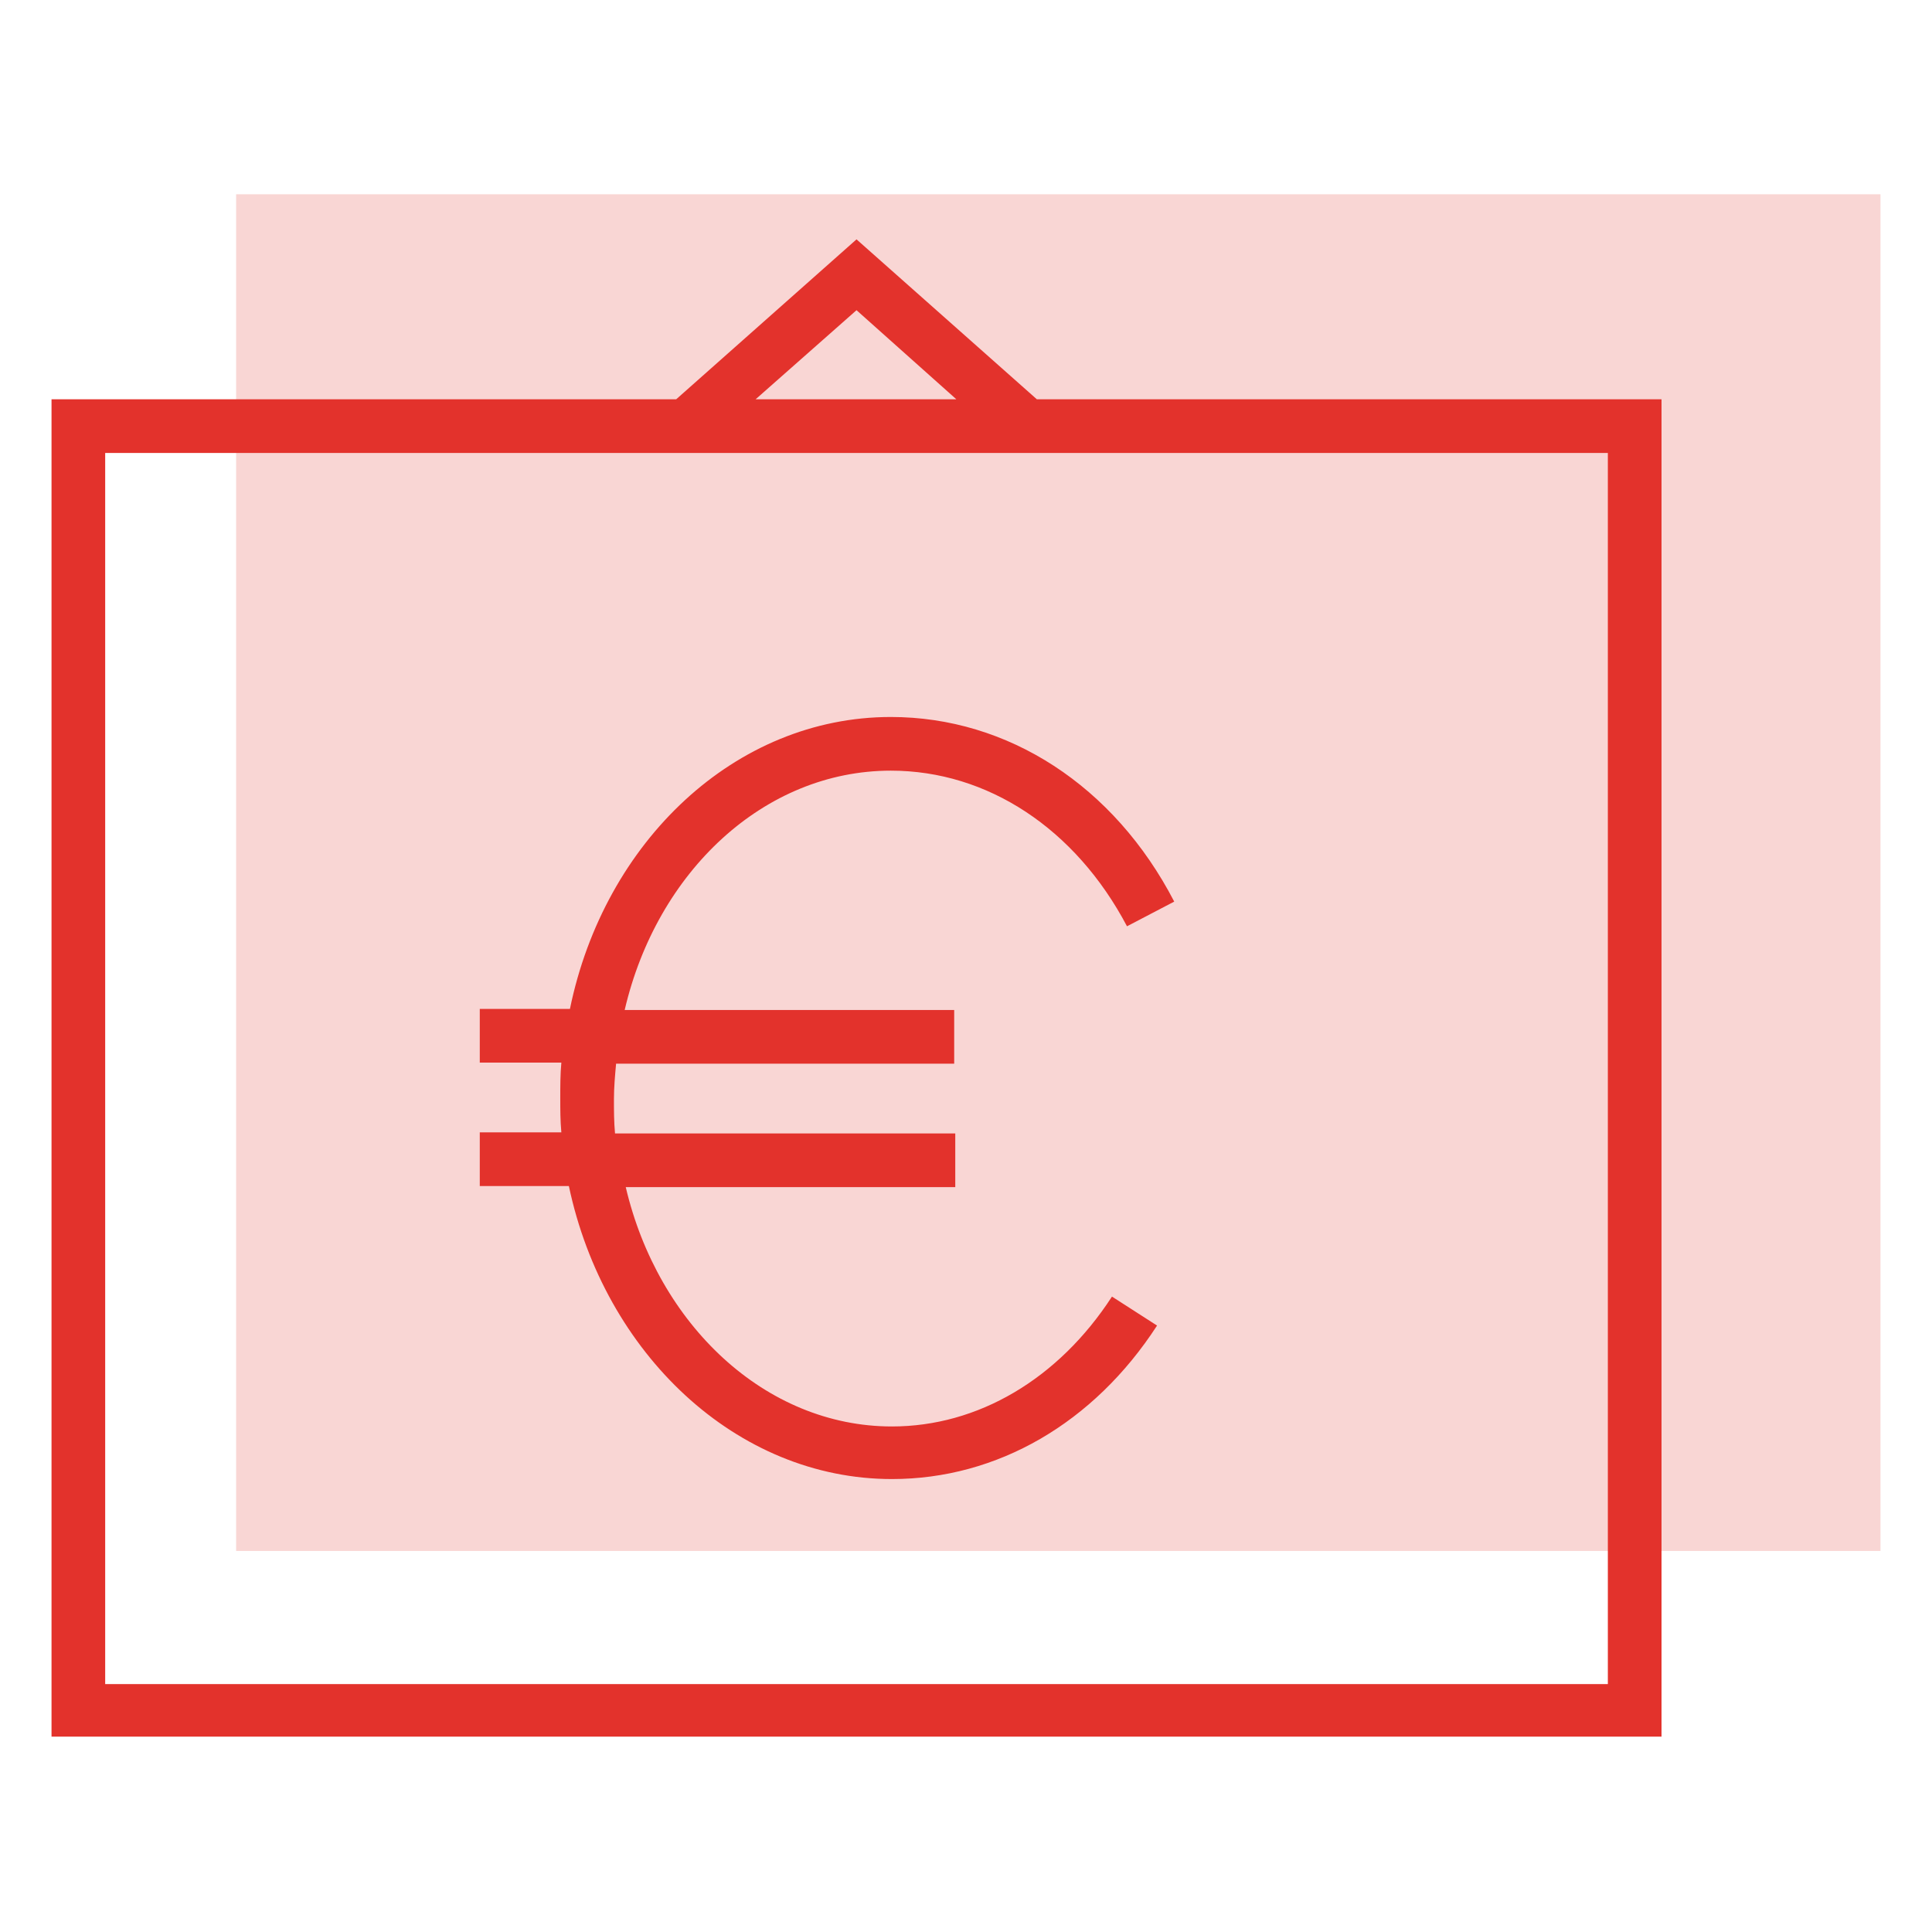
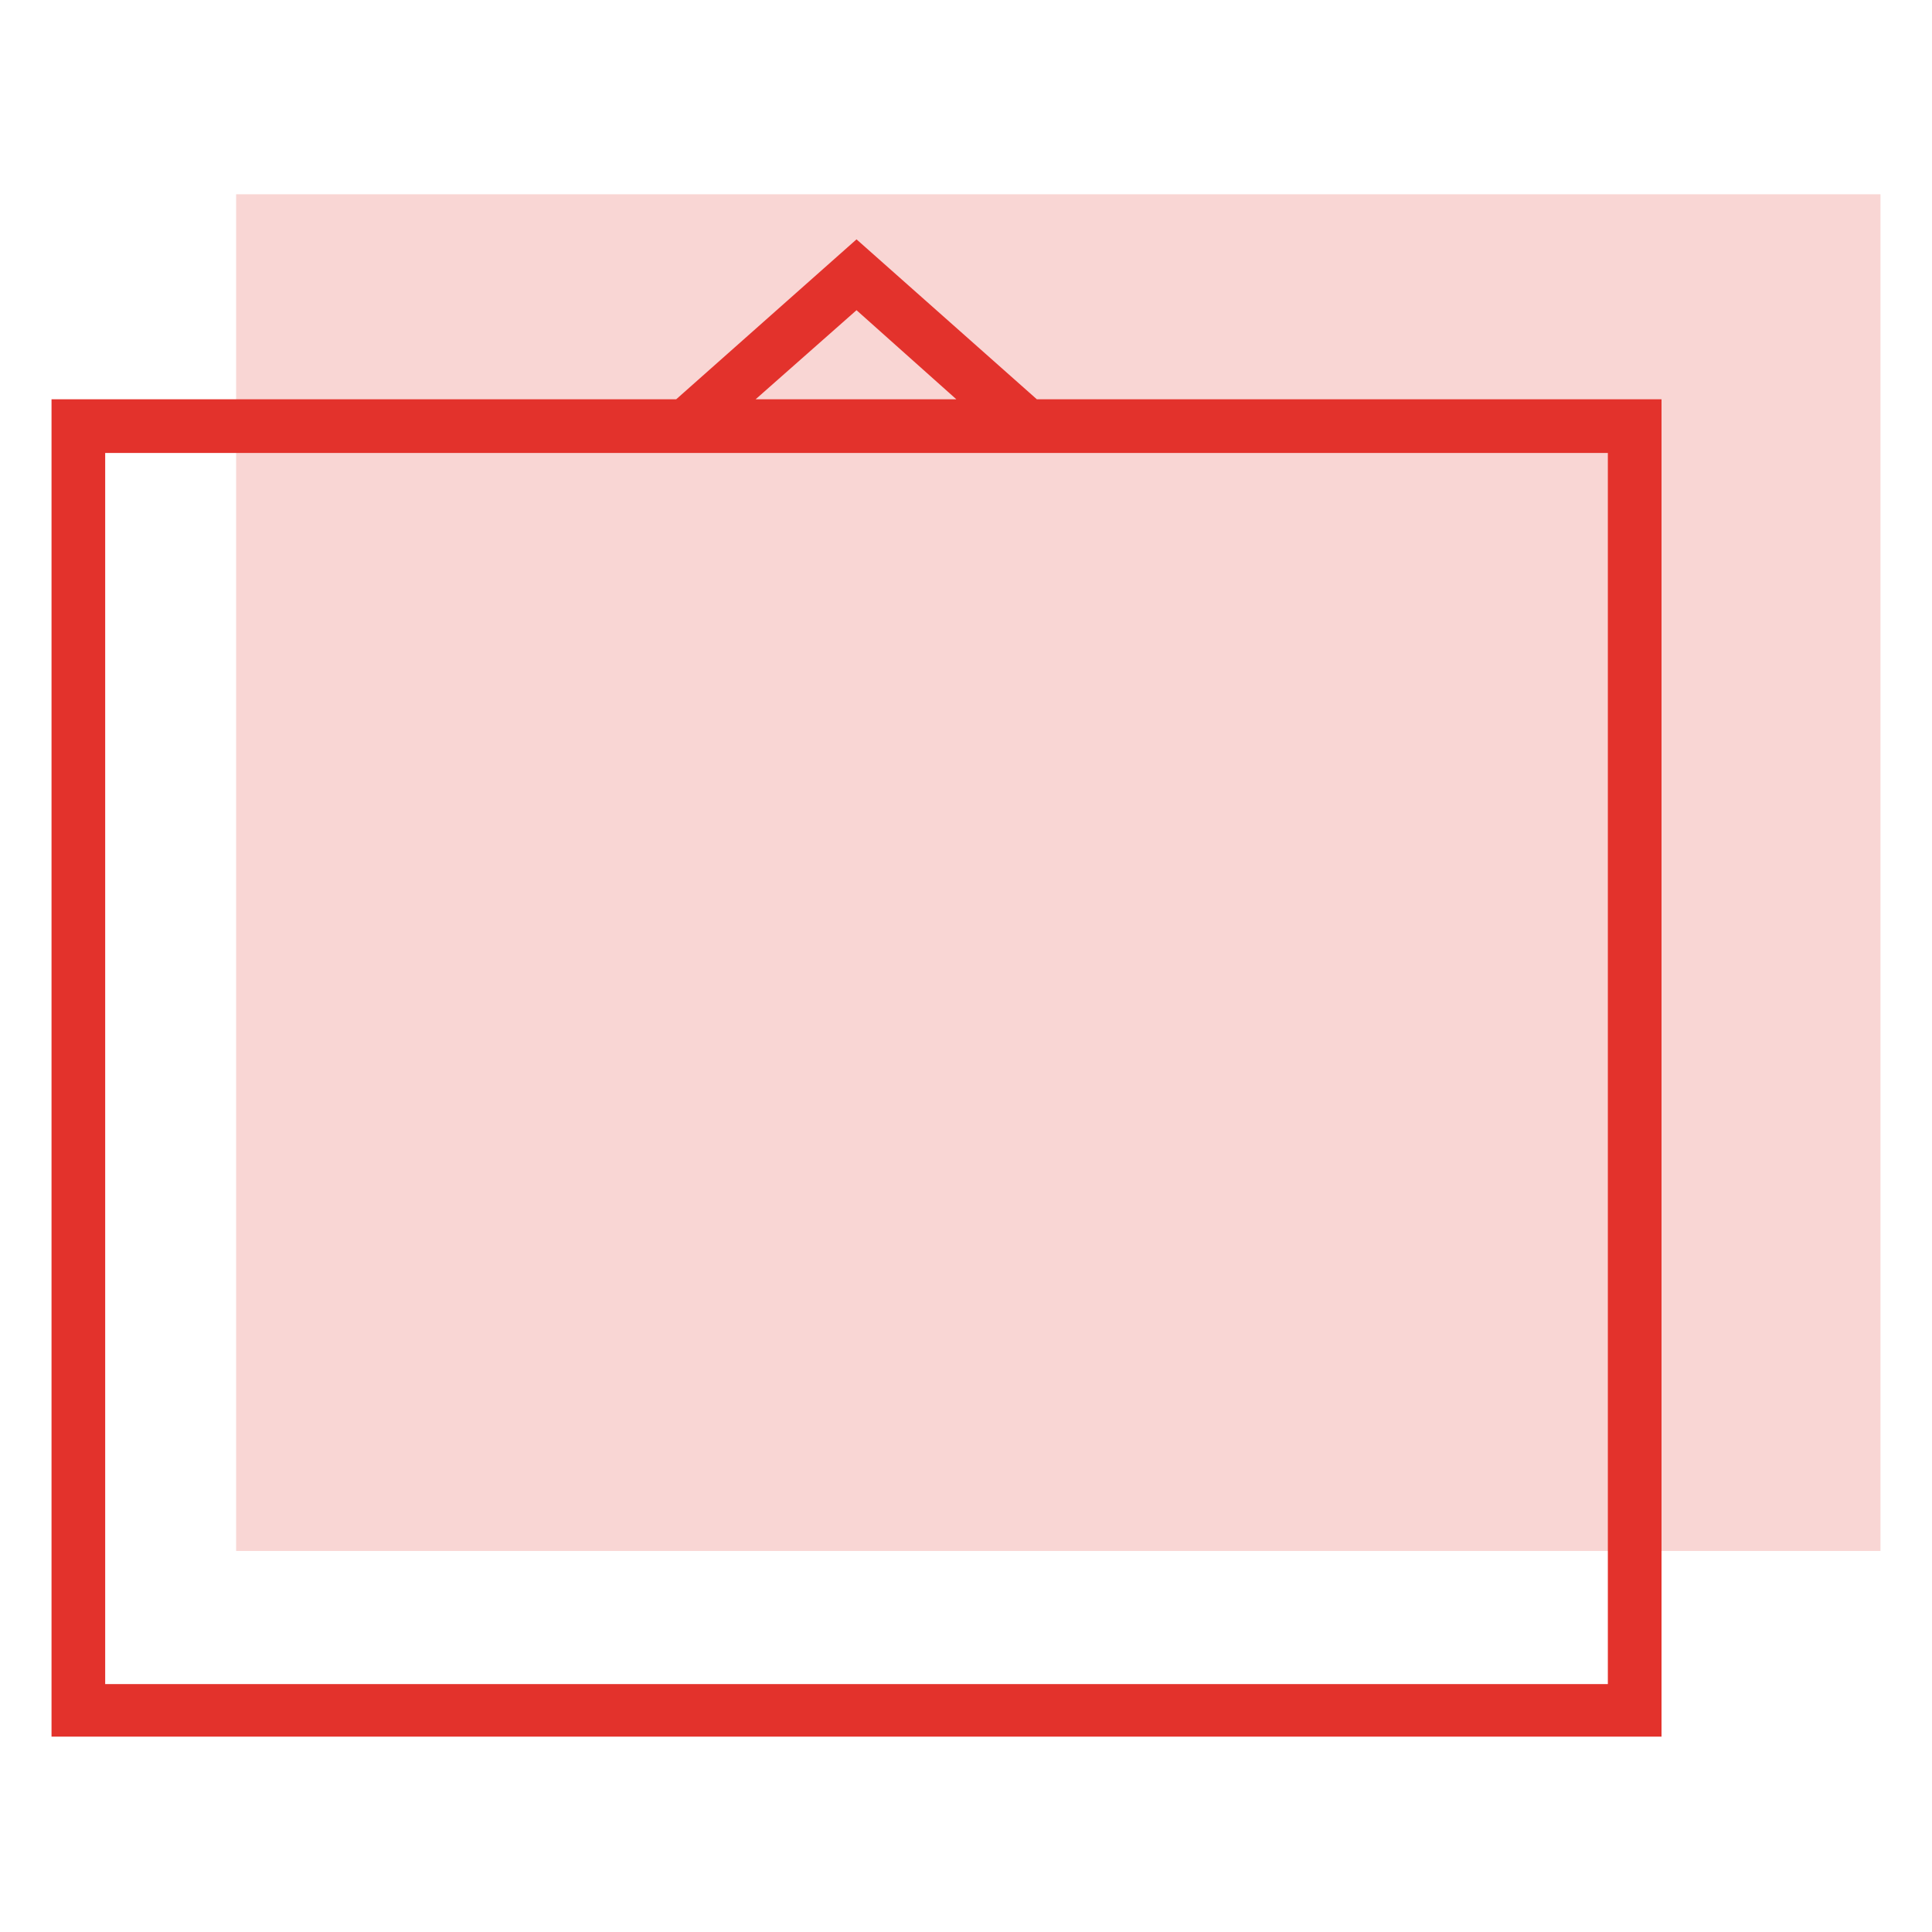
<svg xmlns="http://www.w3.org/2000/svg" version="1.1" id="Livello_1" x="0px" y="0px" viewBox="0 0 180 180" style="enable-background:new 0 0 180 180;" xml:space="preserve">
  <style type="text/css"> .st0{opacity:0.2;fill:#E3322C;enable-background:new ;} .st1{fill:#E3322C;} </style>
  <g>
    <g id="Livello_4">
      <rect x="22" y="18.1" class="st0" width="153.2" height="126.4" />
    </g>
    <g>
      <path class="st1" d="M96.6,37.2L79.8,22.3L63,37.2H4.8v124.6h150V37.2H96.6z M79.8,28.9l9.3,8.3H70.4L79.8,28.9z M149.8,156.9H9.8 V42.2h140V156.9z" />
-       <path class="st1" d="M83.1,137.8c9.8,0,18.8-5.2,24.7-14.3l-4.2-2.7c-5,7.7-12.5,12.1-20.5,12.1c-11.8,0-21.8-9.5-24.8-22.3H89v-5 H57.3c-0.1-1.1-0.1-2.1-0.1-3.2s0.1-2.2,0.2-3.3h31.5v-5H58.2c3-12.9,13-22.3,24.8-22.3c9,0,17.2,5.4,22,14.5l4.4-2.3 c-5.6-10.8-15.5-17.2-26.4-17.2c-14.5,0-26.7,11.6-29.9,27.2h-8.4v5h7.6c-0.1,1.1-0.1,2.2-0.1,3.3c0,1.1,0,2.1,0.1,3.2h-7.6v5H53 C56.3,126.1,68.6,137.8,83.1,137.8z" />
    </g>
  </g>
</svg>